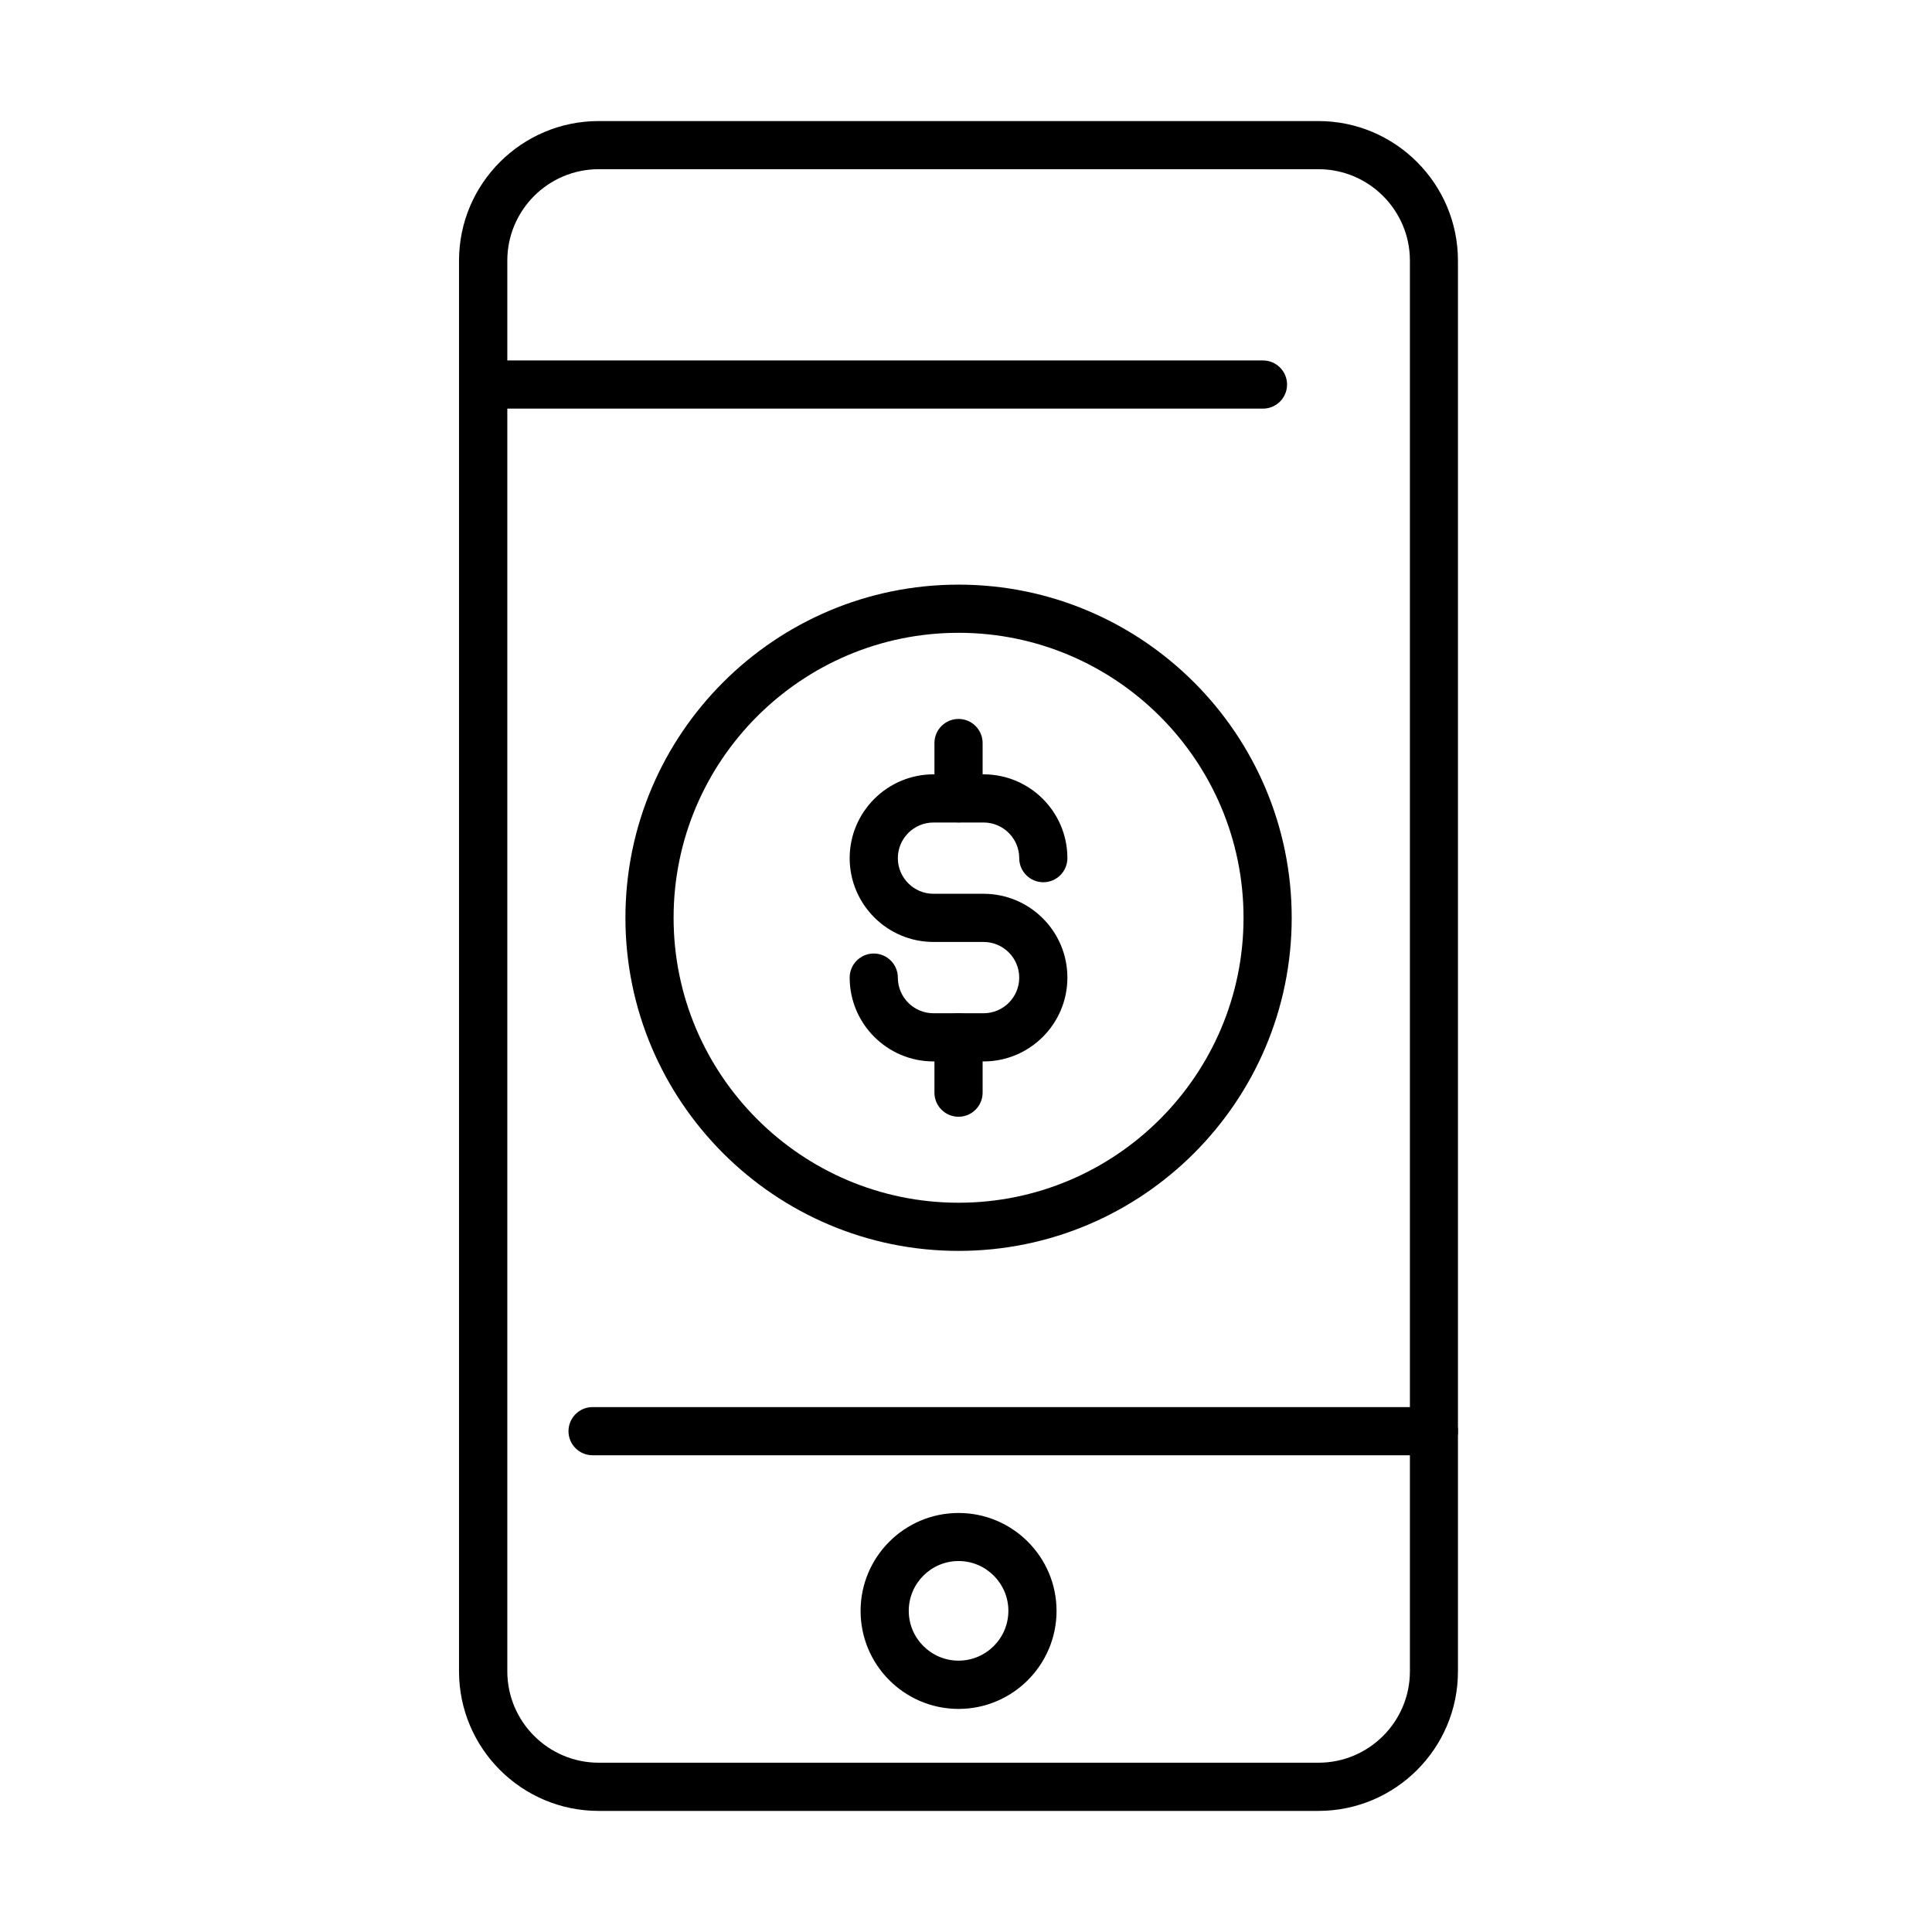
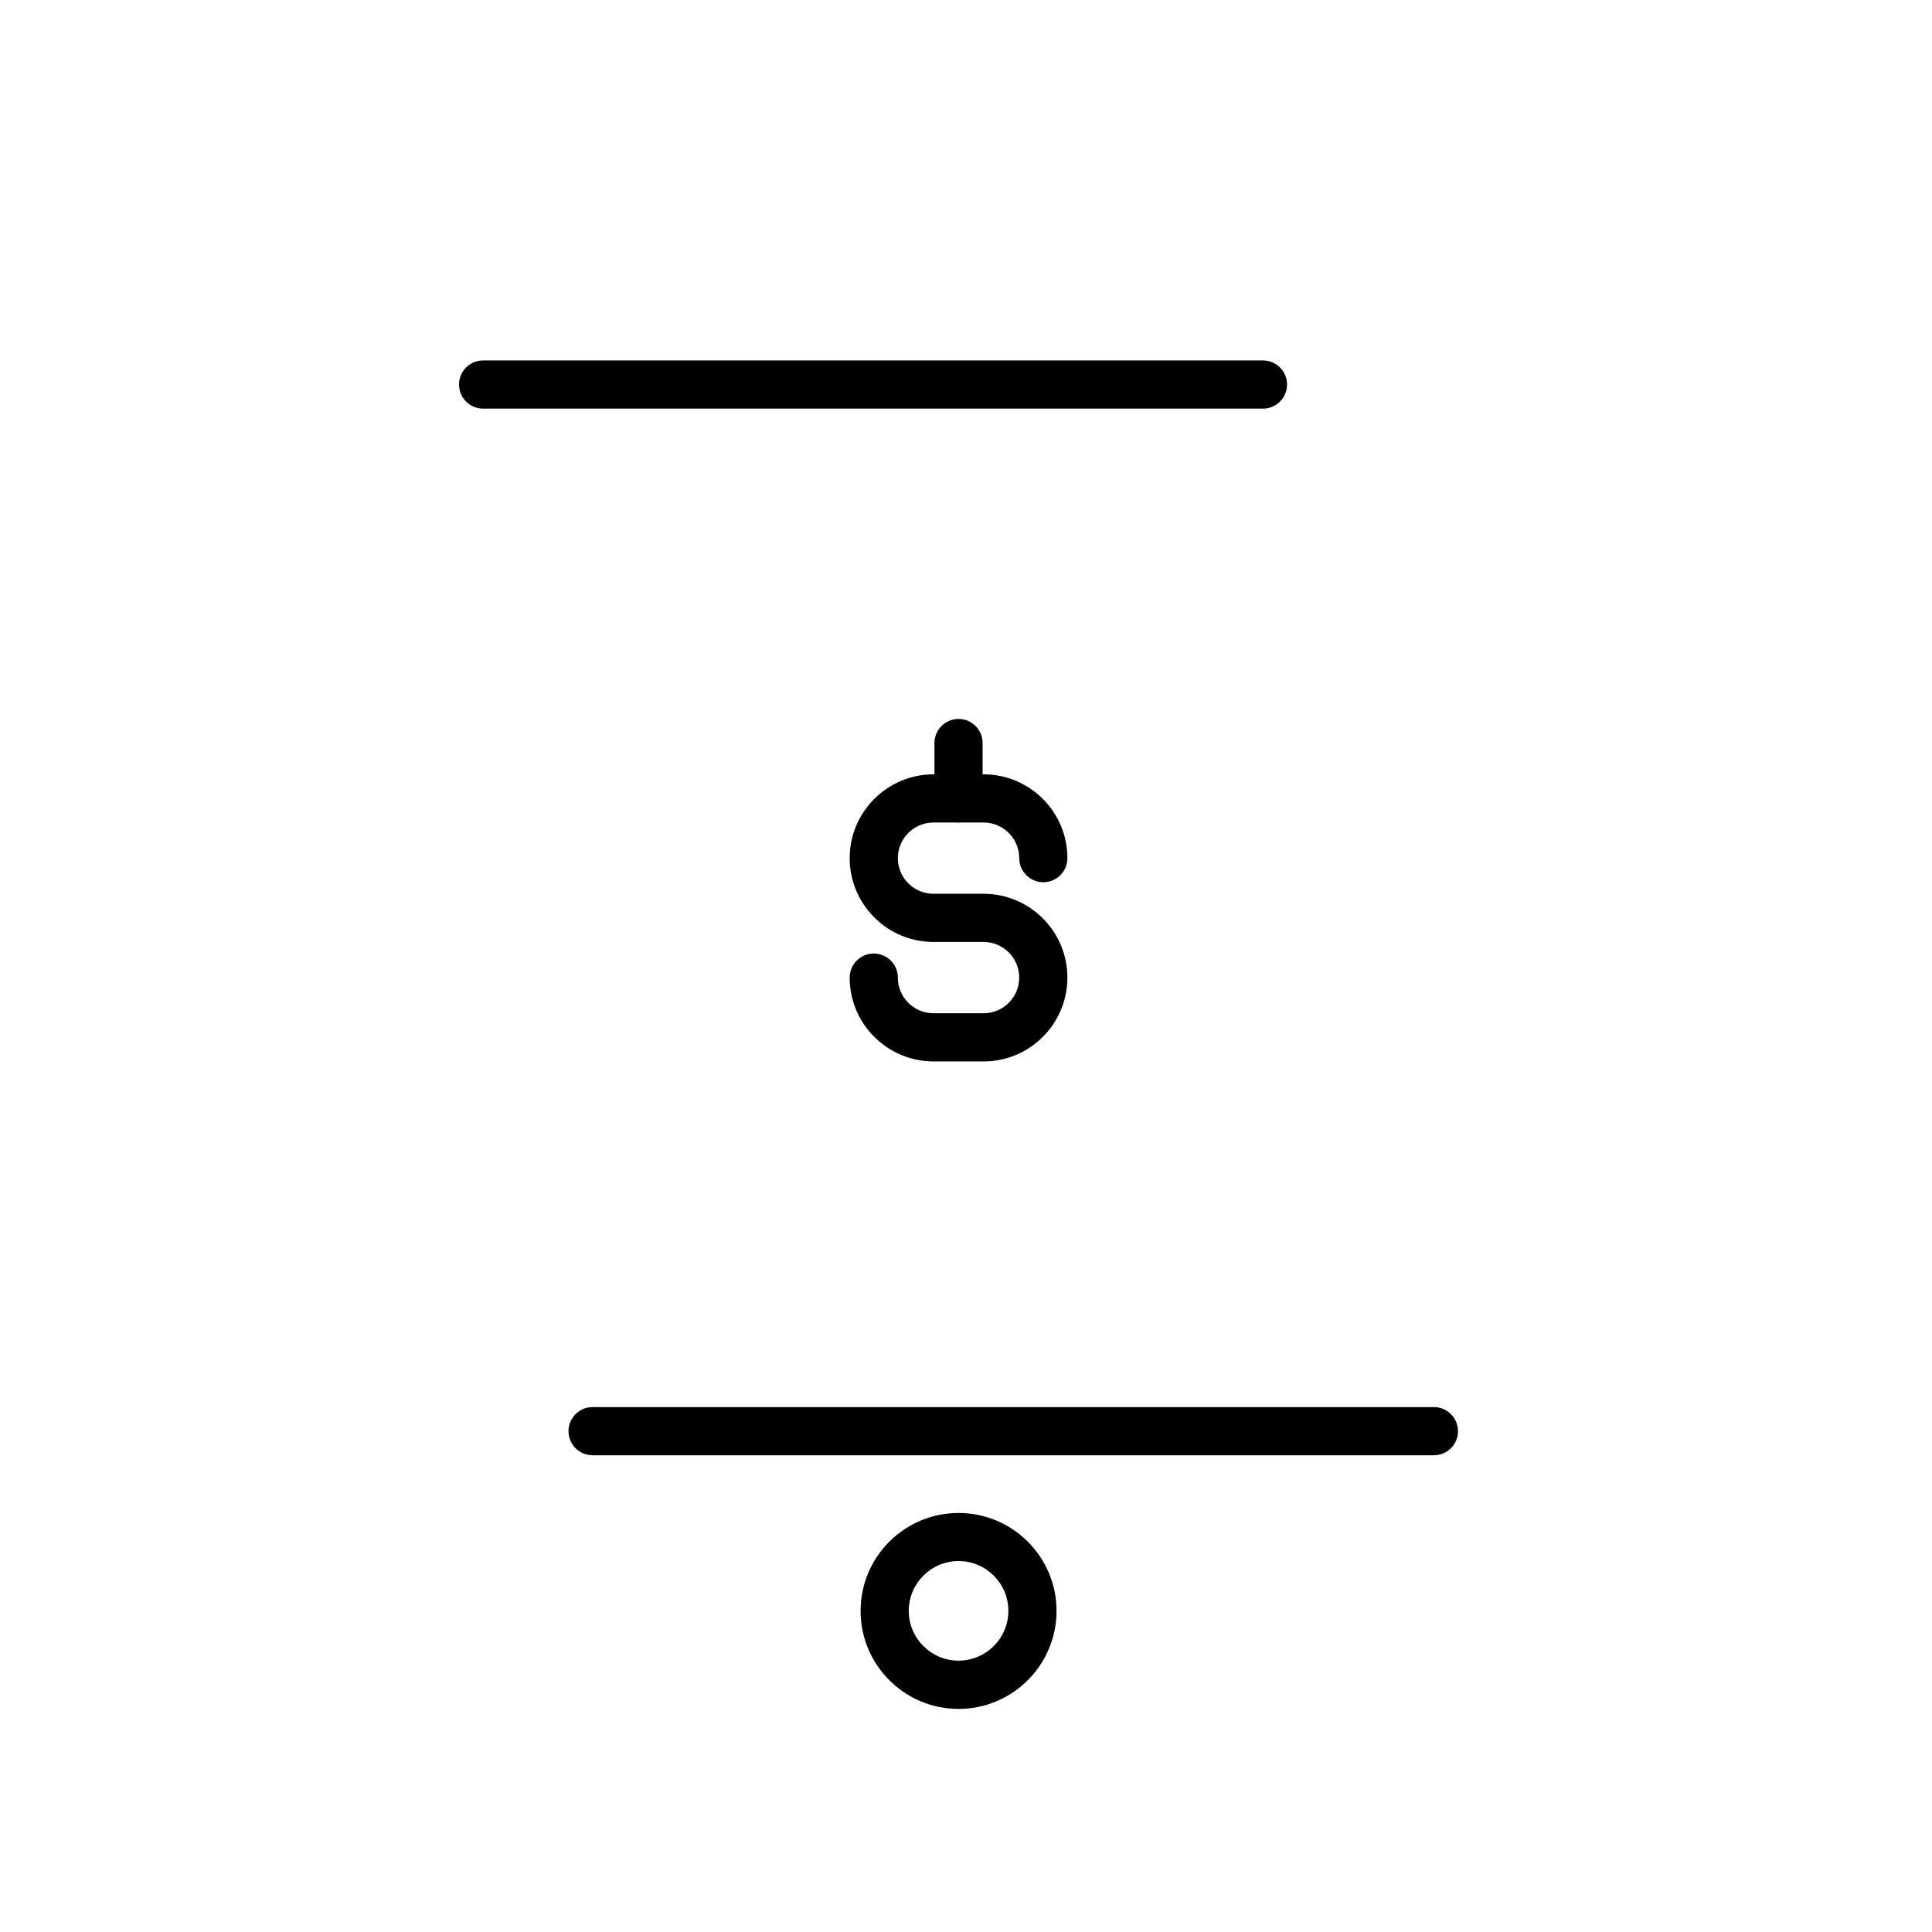
<svg xmlns="http://www.w3.org/2000/svg" fill="#000000" width="800px" height="800px" version="1.1" viewBox="144 144 512 512">
  <g>
-     <path d="m493.38 623.91h-190.74c-20.398 0-36.996-16.594-36.996-36.992v-373.84c0-20.398 16.598-36.996 36.996-36.996h190.74c20.398 0 36.992 16.598 36.992 36.996v373.84c0.027 20.398-16.57 36.992-36.992 36.992zm-190.71-435.07c-13.379 0-24.227 10.875-24.227 24.23v373.84c0 13.352 10.875 24.227 24.227 24.227h190.74c13.379 0 24.23-10.875 24.23-24.227v-373.84c0-13.355-10.879-24.23-24.23-24.23z" />
    <path d="m524 529.66h-222.96c-3.523 0-6.383-2.859-6.383-6.383 0-3.523 2.859-6.383 6.383-6.383h222.96c3.523 0 6.383 2.859 6.383 6.383 0 3.523-2.859 6.383-6.383 6.383z" />
    <path d="m478.7 252.29h-206.67c-3.523 0-6.383-2.859-6.383-6.383s2.859-6.383 6.383-6.383h206.67c3.523 0 6.383 2.859 6.383 6.383s-2.859 6.383-6.383 6.383z" />
    <path d="m398.03 596.88c-14.324 0-25.965-11.641-25.965-25.965 0-14.32 11.641-25.961 25.965-25.961 14.32 0 25.965 11.641 25.965 25.961 0 14.297-11.645 25.965-25.965 25.965zm0-39.188c-7.277 0-13.199 5.922-13.199 13.199 0 7.277 5.922 13.199 13.199 13.199 7.273 0 13.199-5.922 13.199-13.199 0-7.277-5.926-13.199-13.199-13.199z" />
-     <path d="m398.03 475.5c-48.688 0-88.285-39.598-88.285-88.281 0-48.688 39.598-88.285 88.285-88.285s88.285 39.598 88.285 88.285c0 48.684-39.598 88.281-88.285 88.281zm0-163.8c-41.641 0-75.52 33.879-75.52 75.52 0 41.637 33.879 75.516 75.52 75.516s75.52-33.879 75.52-75.516c0-41.641-33.879-75.52-75.52-75.52z" />
    <path d="m404.66 425.29h-13.273c-12.258 0-22.215-9.984-22.215-22.211 0-3.523 2.859-6.383 6.383-6.383 3.523 0 6.383 2.859 6.383 6.383 0 5.207 4.238 9.445 9.449 9.445h13.273c5.207 0 9.445-4.238 9.445-9.445 0-5.211-4.238-9.449-9.445-9.449h-13.273c-12.258 0-22.215-9.98-22.215-22.211 0-12.254 9.984-22.211 22.215-22.211h13.273c12.254 0 22.211 9.957 22.211 22.211 0 3.523-2.859 6.383-6.383 6.383-3.523 0-6.383-2.859-6.383-6.383 0-5.207-4.238-9.445-9.445-9.445h-13.273c-5.211 0-9.449 4.238-9.449 9.445s4.238 9.445 9.449 9.445h13.273c12.254 0 22.211 9.957 22.211 22.215 0 12.254-9.957 22.211-22.211 22.211z" />
    <path d="m398.02 361.95c-3.523 0-6.383-2.859-6.383-6.383v-14.656c0-3.523 2.859-6.383 6.383-6.383 3.523 0 6.383 2.859 6.383 6.383v14.656c0 3.523-2.859 6.383-6.383 6.383z" />
-     <path d="m398.02 439.95c-3.523 0-6.383-2.859-6.383-6.383v-14.656c0-3.523 2.859-6.383 6.383-6.383 3.523 0 6.383 2.859 6.383 6.383v14.656c0 3.523-2.859 6.383-6.383 6.383z" />
  </g>
</svg>